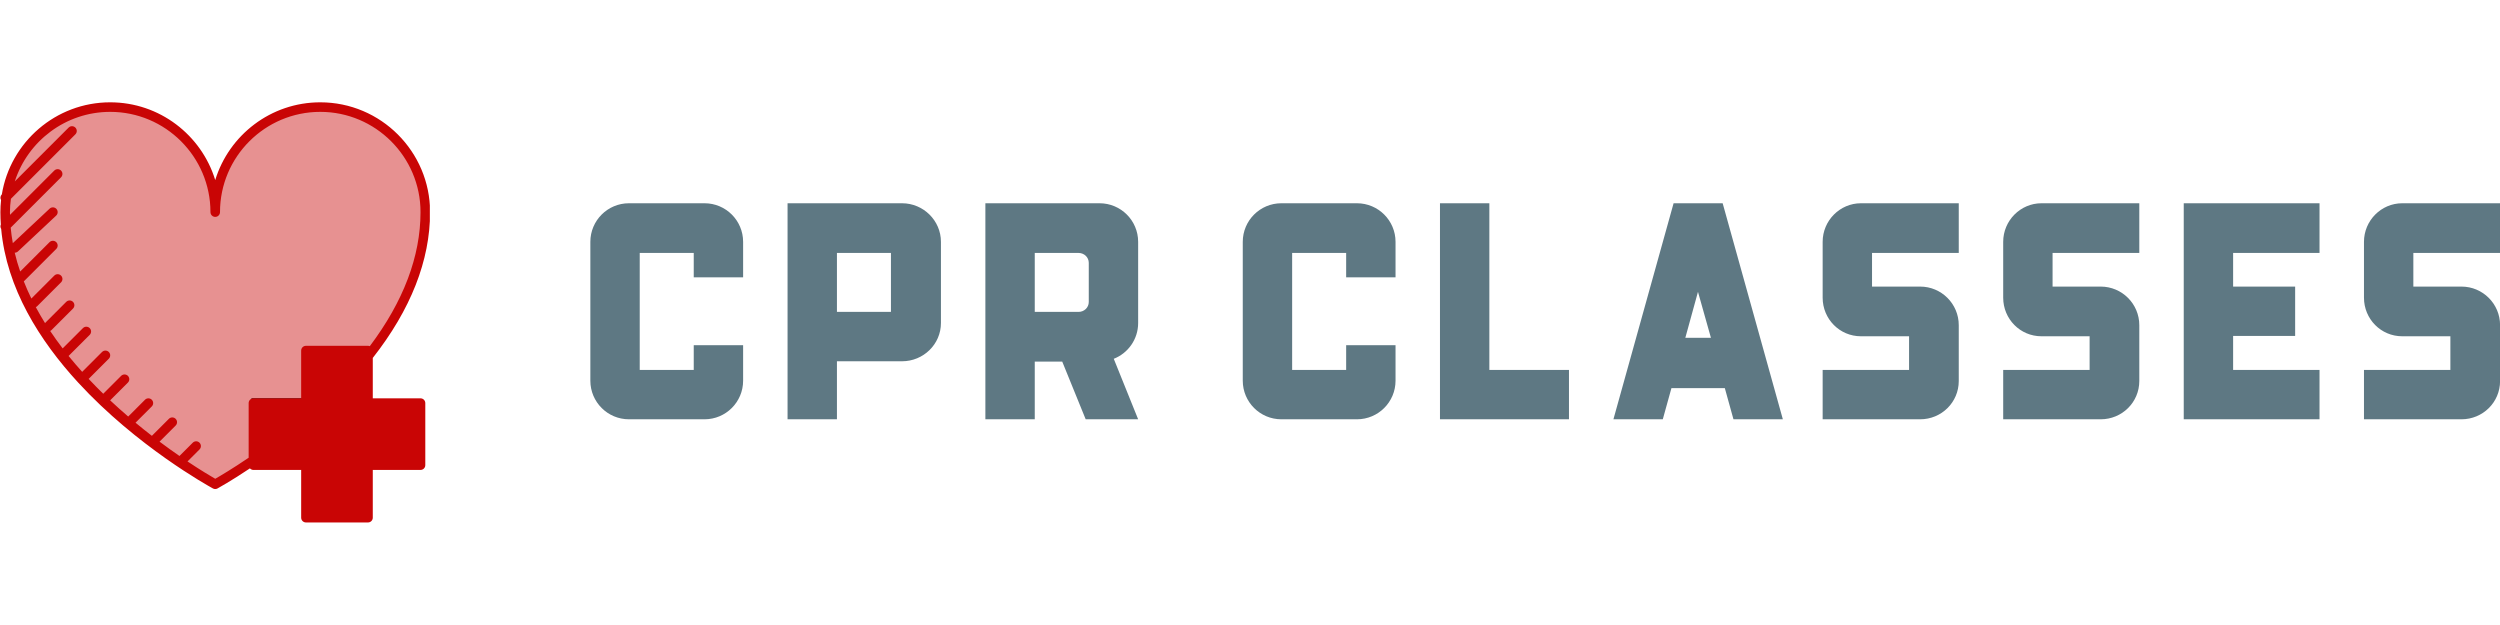
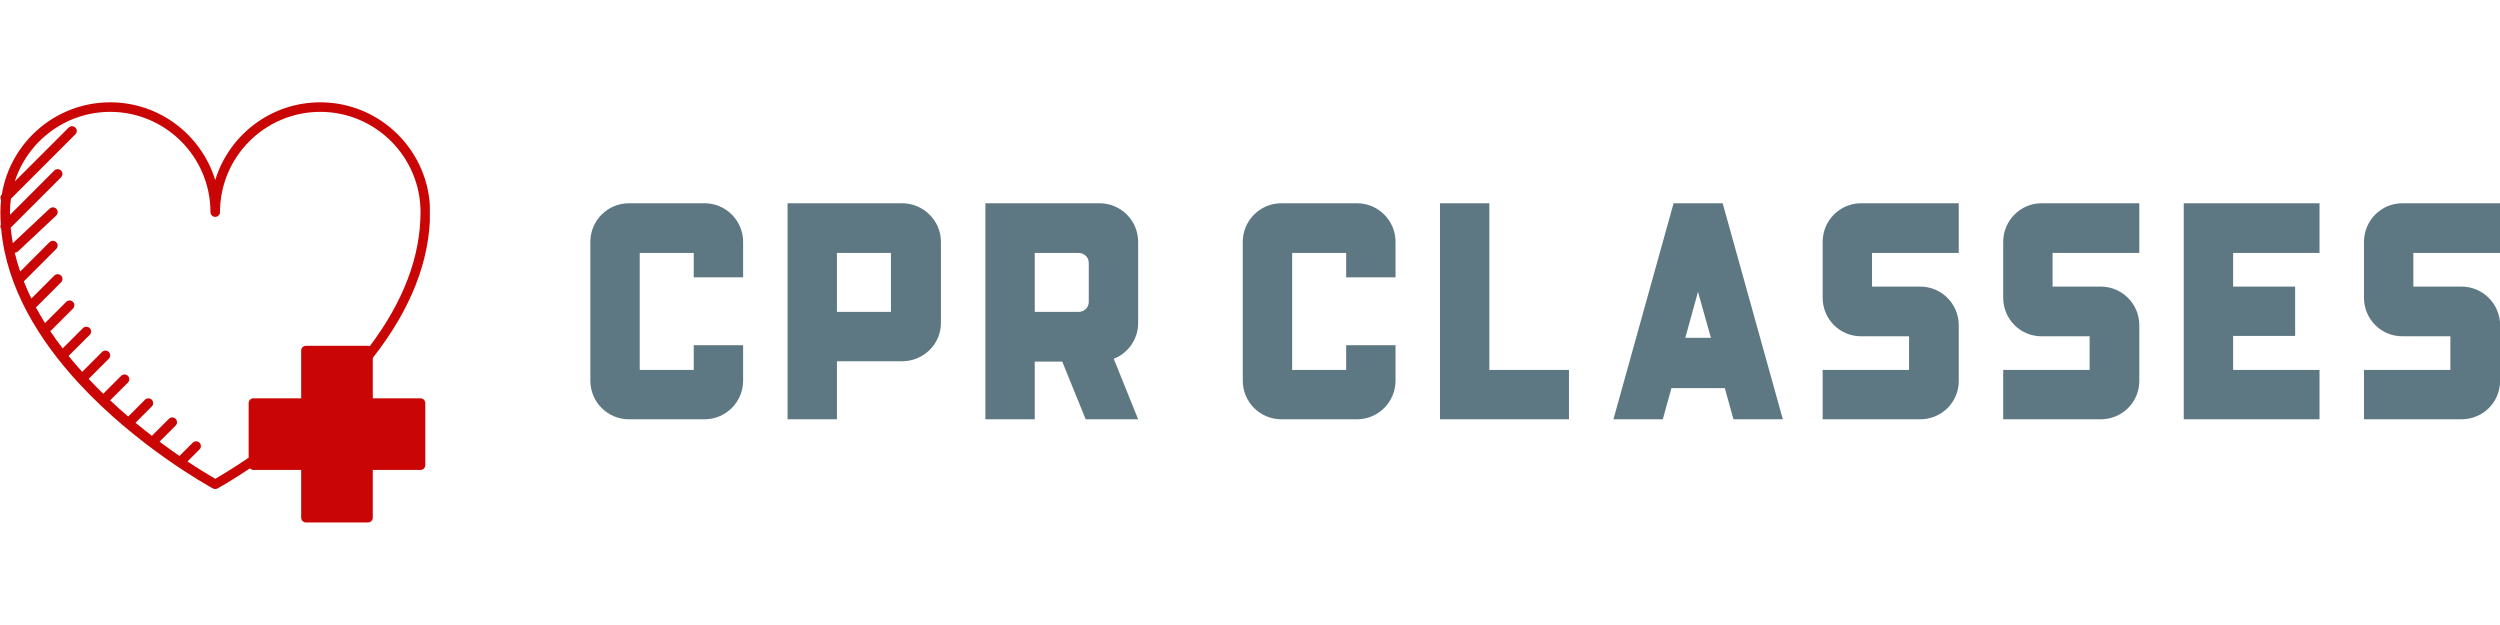
<svg xmlns="http://www.w3.org/2000/svg" width="200" height="50" viewBox="0 0 2972 500" fill="none">
  <g clip-path="url(#clip0_2_20)">
    <g clip-path="url(#clip1_2_20)">
-       <path d="M128 362.5L258.5 456.5L299.5 427V352.5H367.5V296.5H441.5L482.5 235.5L502.5 163V93.5L473 46L441.5 19.5L410 8H359L321 19.5L275 60.5L258.5 113.5L227 46L162.5 8H95L37.5 46L3 113.5L11 179.5L47.5 268.5L128 362.5Z" fill="#C90505" fill-opacity="0.44" stroke="black" />
      <path d="M363 434V491H437V434H498.5V355.5H437V296.5H363V355.5H299.5V434H363Z" fill="#C90505" stroke="black" />
      <path d="M499.919 352.027H443.162V304.016C488.335 246.442 511.27 188.136 511.27 130.676C511.27 58.697 452.709 0.135 380.73 0.135C322.004 0.135 272.217 39.116 255.865 92.558C239.519 39.116 189.726 0.135 131 0.135C66.207 0.135 12.31 47.59 2.191 109.568L2.122 109.636C0.289 111.469 0.062 114.205 1.26 116.367C0.743 121.067 0.459 125.834 0.459 130.676C0.459 135.625 0.664 140.523 0.987 145.398C0.227 147.09 0.408 149.019 1.396 150.62C7.775 221.174 47.074 283.419 92.843 333.201C92.882 333.241 92.894 333.297 92.933 333.331C92.956 333.354 92.996 333.365 93.018 333.388C162.67 409.073 247.147 455.898 253.146 459.172C253.992 459.632 254.928 459.865 255.865 459.865C256.801 459.865 257.738 459.632 258.584 459.172C259.282 458.792 274.368 450.511 297.127 435.3C298.16 436.43 299.619 437.162 301.27 437.162H358.027V493.919C358.027 497.058 360.564 499.595 363.703 499.595H437.487C440.625 499.595 443.162 497.058 443.162 493.919V437.162H499.919C503.058 437.162 505.595 434.625 505.595 431.486V357.703C505.595 354.564 503.058 352.027 499.919 352.027ZM463.515 363.378L369.378 457.515V431.486C369.378 430.527 369.078 429.67 368.663 428.876L434.876 362.663C435.67 363.078 436.527 363.378 437.487 363.378H463.515ZM326.323 425.811L431.811 320.323V349.677L355.677 425.811H326.323ZM306.946 425.811V425.646V405.458L349.025 363.378H363.703C366.841 363.378 369.378 360.841 369.378 357.703V343.025L411.458 300.946H431.811V302.087V304.272L310.272 425.811H306.946ZM306.946 389.407V363.378H332.975L306.946 389.407ZM369.378 326.975V300.946H395.407L369.378 326.975ZM255.871 447.673C250.779 444.745 238.861 437.701 222.912 427.065L237.175 412.796C239.394 410.577 239.394 406.99 237.175 404.771C234.956 402.552 231.369 402.552 229.149 404.771L213.354 420.566C206.015 415.498 198.058 409.811 189.675 403.539L208.797 384.418C211.016 382.199 211.016 378.612 208.797 376.393C206.577 374.173 202.99 374.173 200.771 376.393L180.56 396.604C174.232 391.717 167.727 386.518 161.109 381.03L180.418 361.721C182.637 359.502 182.637 355.915 180.418 353.696C178.199 351.476 174.612 351.476 172.393 353.696L152.403 373.68C145.291 367.584 138.117 361.165 130.943 354.434L152.04 333.337C154.259 331.118 154.259 327.531 152.04 325.312C149.821 323.092 146.234 323.092 144.014 325.312L122.725 346.607C116.885 340.914 111.095 335 105.38 328.916L129.337 304.959C131.556 302.739 131.556 299.152 129.337 296.933C127.118 294.714 123.531 294.714 121.312 296.933L97.701 320.544C92.195 314.414 86.769 308.148 81.531 301.678L106.629 276.58C108.848 274.361 108.848 270.774 106.629 268.555C104.409 266.336 100.822 266.336 98.603 268.555L74.487 292.671C69.322 285.934 64.379 279.021 59.645 271.955C60.207 271.682 60.758 271.37 61.223 270.905L86.764 245.364C88.983 243.145 88.983 239.558 86.764 237.339C84.545 235.119 80.958 235.119 78.738 237.339L53.51 262.567C49.633 256.369 46.018 250.029 42.562 243.61C43.146 243.338 43.714 243.009 44.196 242.526L72.575 214.148C74.794 211.929 74.794 208.342 72.575 206.122C70.355 203.903 66.768 203.903 64.549 206.122L37.278 233.394C34.003 226.714 31.023 219.914 28.299 213.018L66.893 174.424C69.112 172.205 69.112 168.618 66.893 166.398C64.674 164.179 61.087 164.179 58.868 166.398L23.997 201.27C21.505 193.92 19.269 186.485 17.503 178.919C18.883 178.913 20.268 178.408 21.357 177.386L66.763 134.819C69.05 132.679 69.163 129.081 67.018 126.794C64.878 124.512 61.28 124.393 58.993 126.538L15.245 167.556C14.155 161.478 13.275 155.348 12.713 149.139L72.563 89.289C74.782 87.07 74.782 83.482 72.563 81.263C70.344 79.044 66.757 79.044 64.538 81.263L11.919 133.882C11.919 132.804 11.811 131.748 11.811 130.676C11.811 125.284 12.293 120.022 12.991 114.818L89.607 38.202C91.826 35.983 91.826 32.396 89.607 30.177C87.388 27.957 83.801 27.957 81.582 30.177L17.577 94.181C33.032 46.267 78.012 11.486 131 11.486C196.724 11.486 250.189 64.951 250.189 130.676C250.189 133.809 252.732 136.351 255.865 136.351C258.998 136.351 261.541 133.809 261.541 130.676C261.541 64.951 315.005 11.486 380.73 11.486C446.454 11.486 499.919 64.951 499.919 130.676C499.919 183.232 479.645 236.788 439.638 290.015C438.974 289.742 438.253 289.595 437.487 289.595H363.703C360.564 289.595 358.027 292.132 358.027 295.27V352.027H301.27C298.132 352.027 295.595 354.564 295.595 357.703V422.644C276.354 435.721 261.682 444.353 255.871 447.673ZM400.107 488.243L431.811 456.539V488.243H400.107ZM437.487 425.811C434.348 425.811 431.811 428.348 431.811 431.486V440.488L384.056 488.243H369.378V473.566L479.566 363.378H494.243V378.056L446.488 425.811H437.487ZM462.539 425.811L494.243 394.106V425.811H462.539Z" fill="#C90505" />
    </g>
    <g clip-path="url(#clip2_2_20)">
      <path d="M824.717 288.901H883.418V331.093C883.418 356.408 862.872 376.953 837.557 376.953H747.671C722.356 376.953 701.811 356.408 701.811 331.093V165.996C701.811 140.681 722.356 120.135 747.671 120.135H837.557C862.872 120.135 883.418 140.681 883.418 165.996V208.187H824.717V179.203H760.512V318.252H824.717V288.901V288.901ZM1072.36 120.135C1097.68 120.135 1118.59 140.681 1118.59 165.996V262.486C1118.59 287.801 1097.68 307.979 1072.36 307.979H994.95V376.953H936.249V120.135H1072.36ZM1059.15 249.278V179.203H994.95V249.278H1059.15ZM1307.17 120.135C1332.48 120.135 1353.03 140.681 1353.03 165.996V262.486C1353.03 281.93 1340.92 298.44 1324.04 305.044L1353.03 376.953H1290.66L1262.77 308.346H1230.12V376.953H1171.42V120.135H1307.17ZM1282.22 249.278C1288.82 249.278 1294.33 244.142 1294.33 237.538V190.944C1294.33 184.34 1288.82 179.203 1282.22 179.203H1230.12V249.278H1282.22ZM1600.31 288.901H1659.01V331.093C1659.01 356.408 1638.46 376.953 1613.15 376.953H1523.26C1497.95 376.953 1477.4 356.408 1477.4 331.093V165.996C1477.4 140.681 1497.95 120.135 1523.26 120.135H1613.15C1638.46 120.135 1659.01 140.681 1659.01 165.996V208.187H1600.31V179.203H1536.1V318.252H1600.31V288.901V288.901ZM1770.54 120.135V318.252H1865.2V376.953H1711.84V120.135H1770.54ZM2047.9 120.135L2119.45 376.953H2060.74L2050.47 339.898H1987L1976.73 376.953H1918.03L1989.57 120.135H2047.9V120.135ZM2003.51 280.096H2033.96L2018.55 225.43L2003.51 280.096ZM2282.71 219.193C2308.02 219.193 2328.57 239.739 2328.57 265.054V331.46C2328.57 356.775 2308.02 376.953 2282.71 376.953H2166.77V318.252H2269.5V278.262H2212.27C2186.95 278.262 2166.77 257.716 2166.77 232.401V165.996C2166.77 140.681 2187.32 120.135 2212.27 120.135H2328.57V179.203H2225.47V219.193H2282.71ZM2497.33 219.193C2522.65 219.193 2543.2 239.739 2543.2 265.054V331.46C2543.2 356.775 2522.65 376.953 2497.33 376.953H2381.4V318.252H2484.13V278.262H2426.89C2401.58 278.262 2381.4 257.716 2381.4 232.401V165.996C2381.4 140.681 2401.95 120.135 2426.89 120.135H2543.2V179.203H2440.1V219.193H2497.33V219.193ZM2757.45 179.203H2654.73V219.193H2728.47V277.895H2654.73V318.252H2757.45V376.953H2596.03V120.135H2757.45V179.203ZM2926.22 219.193C2951.54 219.193 2972.08 239.739 2972.08 265.054V331.46C2972.08 356.775 2951.54 376.953 2926.22 376.953H2810.29V318.252H2913.01V278.262H2855.78C2830.46 278.262 2810.29 257.716 2810.29 232.401V165.996C2810.29 140.681 2830.83 120.135 2855.78 120.135H2972.08V179.203H2868.99V219.193H2926.22V219.193Z" fill="#5E7883" />
    </g>
  </g>
  <defs>
    <clipPath id="clip0_2_20">
      <rect width="2972" height="500" fill="white" />
    </clipPath>
    <clipPath id="clip1_2_20">
      <rect width="511" height="500" fill="white" transform="matrix(-1 0 0 1 511 0)" />
    </clipPath>
    <clipPath id="clip2_2_20">
      <rect width="2972" height="500" fill="white" />
    </clipPath>
  </defs>
</svg>